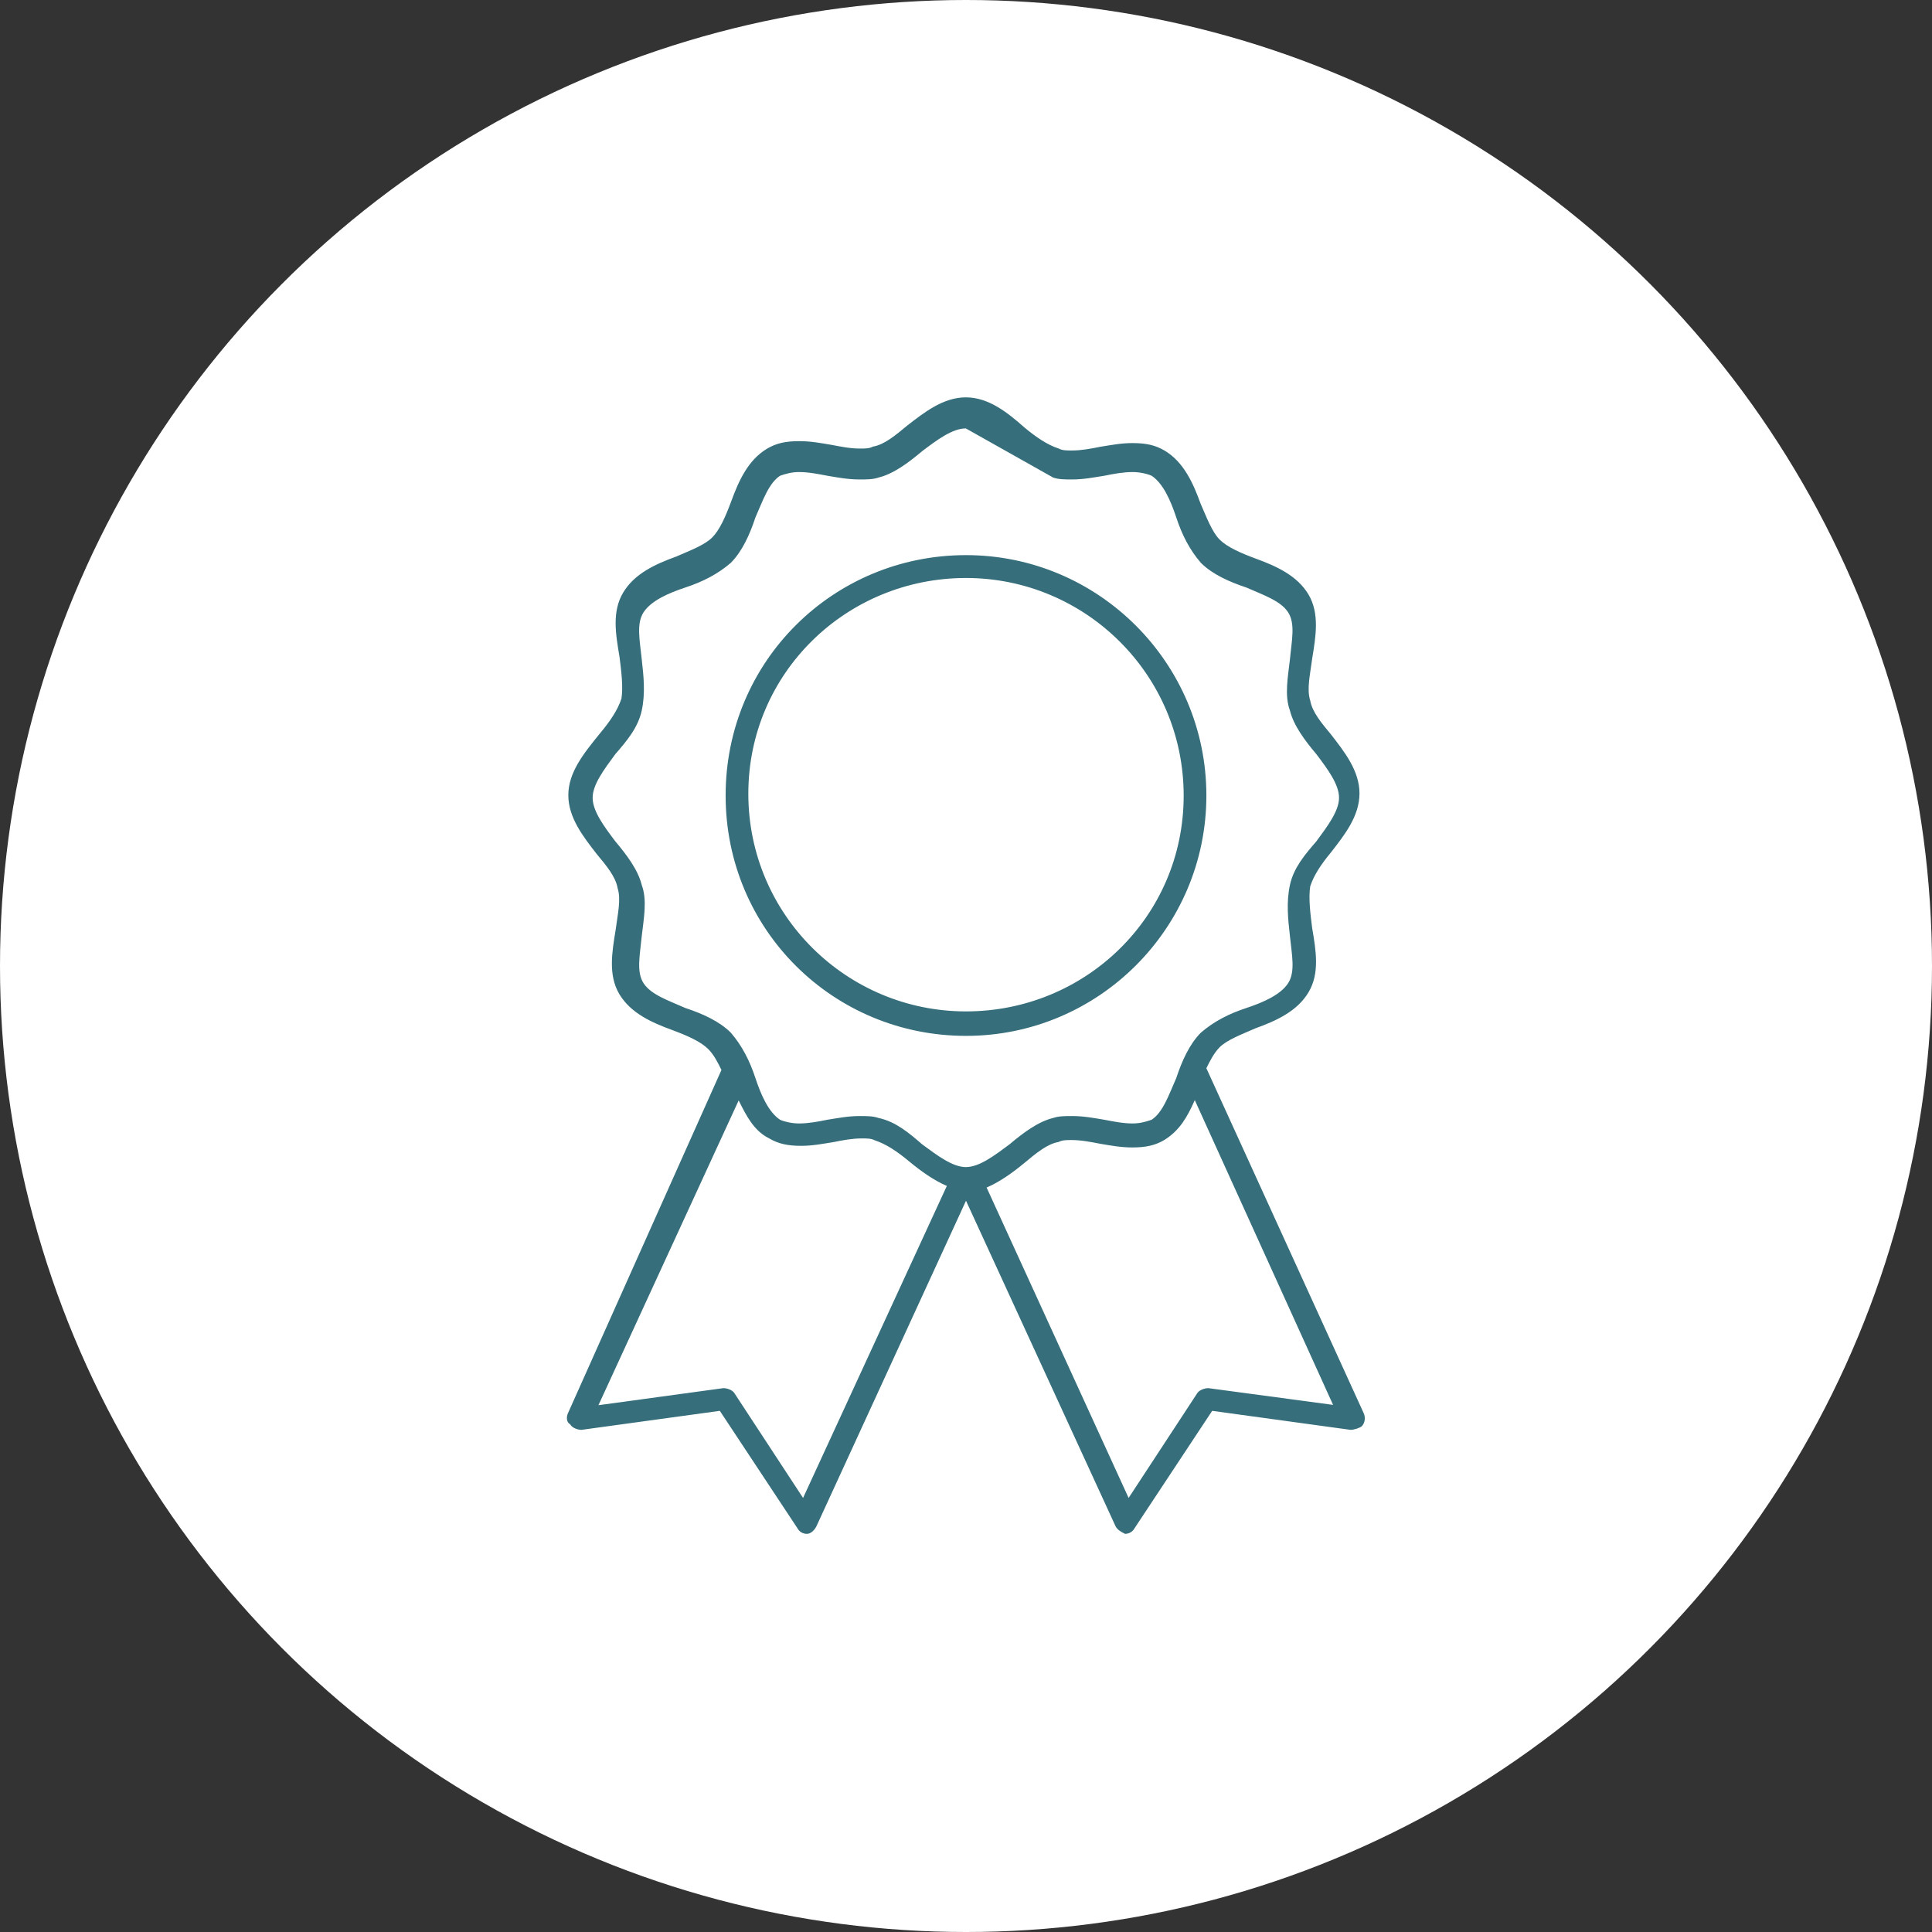
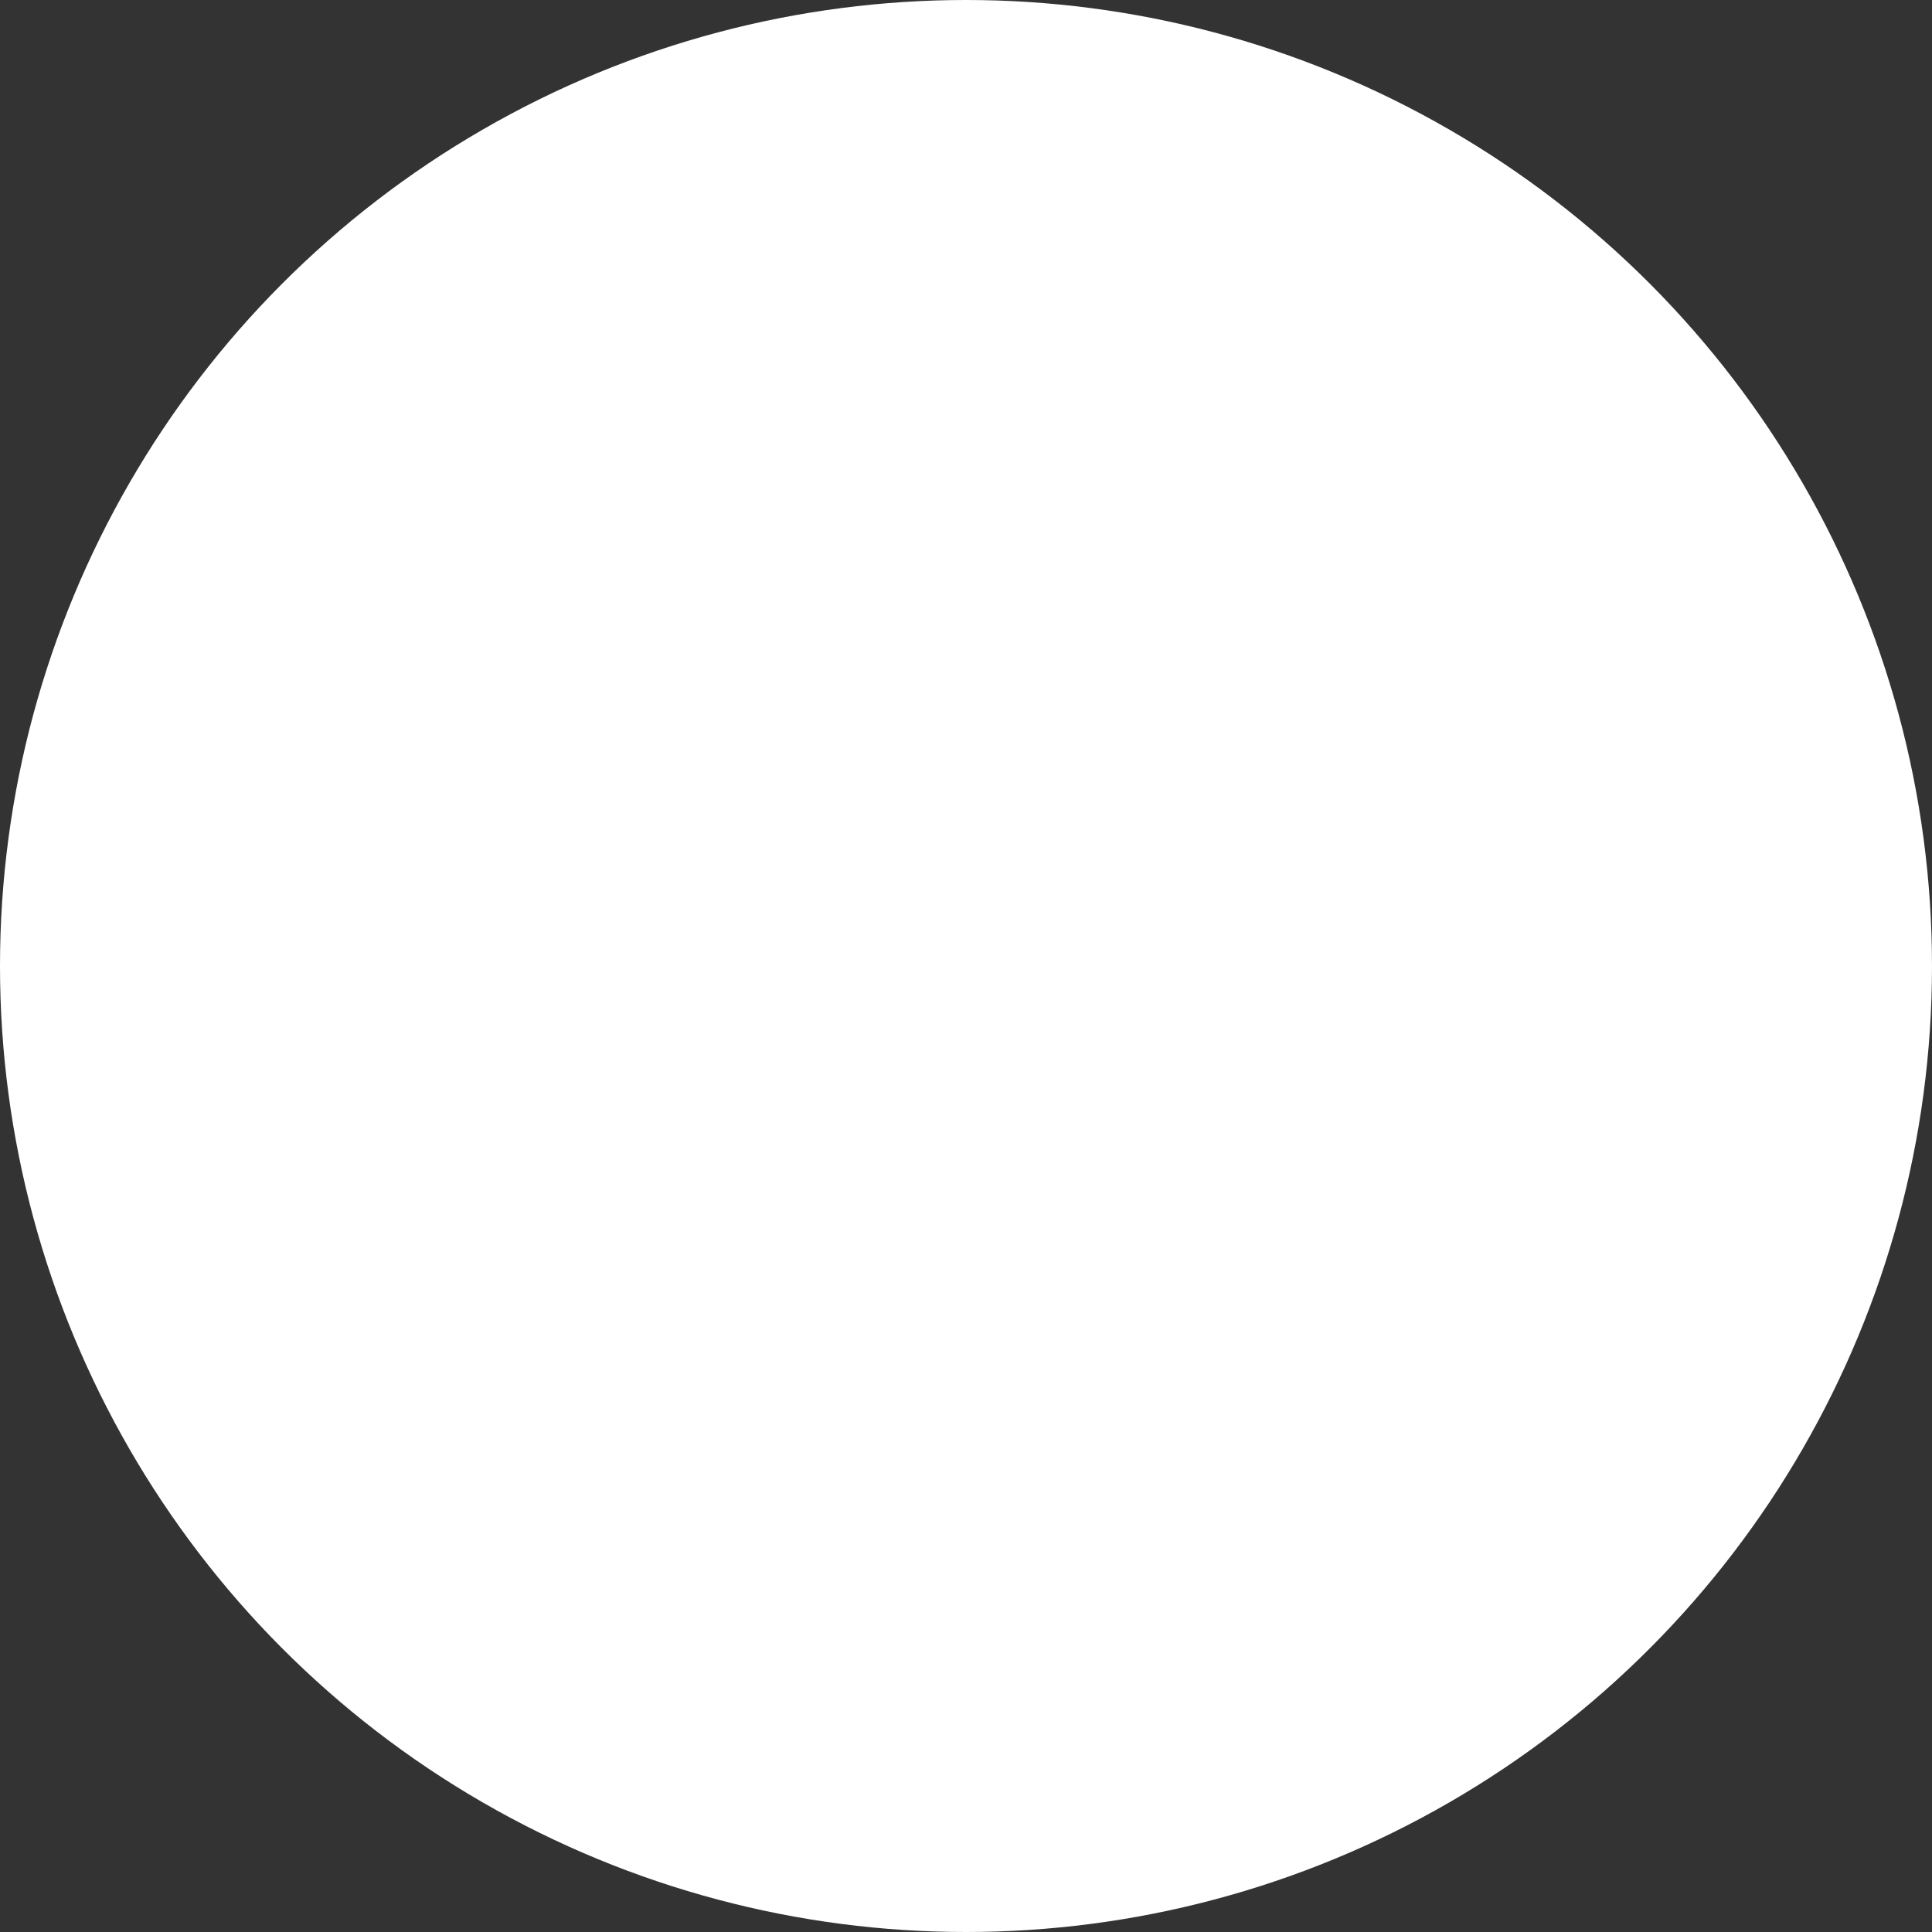
<svg xmlns="http://www.w3.org/2000/svg" id="Layer_1" x="0px" y="0px" viewBox="0 0 1200 1200" style="enable-background:new 0 0 1200 1200;" xml:space="preserve">
  <rect x="0" y="0" width="1200" height="1200" fill="#333333" stroke="none" />
  <style type="text/css">	.st0{fill:#FFFFFF;}	.st1{fill:#366e7b;}</style>
  <g>
    <circle class="st0" cx="600" cy="600" r="600" fill="#000000" />
  </g>
-   <path class="st1" d="M749.3,494.1c0-82.3-67-149.3-149.3-149.3s-149.3,65.8-149.3,149.3s67,149.3,149.3,149.3  S749.3,576.5,749.3,494.1z M600,628.2c-74.1,0-135.2-60-135.2-135.2s61.1-134,135.2-134s135.2,60,135.2,135.2S674.1,628.2,600,628.2  z M846.9,877.5l-97.6-214c2.3-4.7,4.7-9.4,8.2-13c4.7-4.7,14.1-8.2,22.3-11.8c13-4.7,25.9-10.6,32.9-22.3c7.1-11.8,4.7-25.9,2.3-40  c-1.2-9.4-2.3-18.8-1.2-25.9c2.3-7.1,7.1-14.1,13-21.2c8.2-10.6,17.6-22.3,17.6-36.5c0-14.1-9.4-25.9-17.6-36.5  c-5.9-7.1-11.8-14.1-13-21.2c-2.3-7.1,0-16.4,1.2-25.9c2.3-14.1,4.7-28.2-2.3-40c-7.1-11.8-20-17.6-32.9-22.3  c-9.4-3.5-17.6-7.1-22.3-11.8c-4.7-4.7-8.2-14.1-11.8-22.3c-4.7-13-10.6-25.9-22.3-32.9c-5.9-3.5-11.8-4.7-20-4.7  c-7.1,0-13,1.2-20,2.3c-5.9,1.2-11.8,2.3-17.6,2.3c-3.5,0-5.9,0-8.2-1.2c-7.1-2.3-14.1-7.1-21.2-13c-10.6-9.4-22.4-18.8-36.5-18.8  s-25.9,9.4-36.5,17.6c-7.1,5.9-14.1,11.8-21.2,13c-2.3,1.2-4.7,1.2-8.2,1.2c-5.9,0-11.8-1.2-17.6-2.3c-7.1-1.2-13-2.3-20-2.3  c-8.2,0-14.1,1.2-20,4.7c-11.8,7.1-17.6,20-22.3,32.9c-3.5,9.4-7.1,17.6-11.8,22.3c-4.7,4.7-14.1,8.2-22.3,11.8  c-13,4.7-25.9,10.6-32.9,22.3c-7.1,11.8-4.7,25.9-2.3,40c1.2,9.4,2.3,18.8,1.2,25.9c-2.3,7.1-7.1,14.1-13,21.2  c-10.6,13-20,24.7-20,38.8c0,14.1,9.4,25.9,17.6,36.5c5.9,7.1,11.8,14.1,13,21.2c2.3,7.1,0,16.4-1.2,25.9c-2.3,14.1-4.7,28.2,2.3,40  c7.1,11.8,20,17.6,32.9,22.3c9.4,3.5,17.6,7.1,22.3,11.8c3.5,3.5,5.9,8.2,8.2,13l-95.2,212.9c-1.2,2.3-1.2,5.9,1.2,7.1  c1.2,2.3,4.7,3.5,7.1,3.5l85.9-11.8l48.2,72.9c1.2,2.3,3.5,3.5,5.9,3.5s4.7-2.3,5.9-4.7L600,745.8L692.9,948  c1.2,2.3,3.5,3.5,5.9,4.7c2.3,0,4.7-1.2,5.9-3.5l48.2-72.9l85.9,11.8c2.3,0,5.9-1.2,7.1-2.3C848.1,883.4,848.1,879.9,846.9,877.5  L846.9,877.5z M498.8,930.4l-42.4-64.7c-1.2-2.3-4.7-3.5-7.1-3.5l-77.6,10.6l87.1-189.3c4.7,9.4,9.4,18.8,18.8,23.5  c5.9,3.5,11.8,4.7,20,4.7c7.1,0,13-1.2,20-2.3c5.9-1.2,11.8-2.3,17.6-2.3c3.5,0,5.9,0,8.2,1.2c7.1,2.3,14.1,7.1,21.2,13  c7.1,5.9,15.3,11.8,23.5,15.3L498.8,930.4z M654.1,296.6c3.5,1.2,7.1,1.2,11.8,1.2c7.1,0,13-1.2,20-2.3c5.9-1.2,11.8-2.3,17.6-2.3  c4.7,0,9.4,1.2,11.8,2.3c7.1,4.7,11.8,15.3,15.3,25.9c3.5,10.6,8.2,20,15.3,28.2c7.1,7.1,17.6,11.8,28.2,15.3  c10.6,4.7,21.2,8.2,25.9,15.3c4.7,7.1,2.3,17.6,1.2,29.4c-1.2,10.6-3.5,22.3,0,31.7c2.3,9.4,9.4,18.8,16.4,27.1  c7.1,9.4,14.1,18.8,14.1,27.1c0,8.2-7.1,17.6-14.1,27.1c-7.1,8.2-14.1,16.4-16.4,27.1c-2.3,10.6-1.2,21.2,0,31.7  c1.2,11.8,3.5,22.3-1.2,29.4c-4.7,7.1-15.3,11.8-25.9,15.3c-10.6,3.5-20,8.2-28.2,15.3c-7.1,7.1-11.8,17.6-15.3,28.2  c-4.7,10.6-8.2,21.2-15.3,25.9c-3.5,1.2-7.1,2.3-11.8,2.3c-5.9,0-11.8-1.2-17.6-2.3c-7.1-1.2-13-2.3-20-2.3c-4.7,0-8.2,0-11.8,1.2  c-9.4,2.3-18.8,9.4-27.1,16.4c-9.4,7-18.8,14.1-27.1,14.1c-8.2,0-17.6-7.1-27.1-14.1c-8.2-7.1-16.4-14.1-27.1-16.4  c-3.5-1.2-7.1-1.2-11.8-1.2c-7.1,0-13,1.2-20,2.3c-5.9,1.2-11.8,2.3-17.6,2.3c-4.7,0-9.4-1.2-11.8-2.3c-7.1-4.7-11.8-15.3-15.3-25.9  c-3.5-10.6-8.2-20-15.3-28.2c-7.1-7.1-17.6-11.8-28.2-15.3c-10.6-4.7-21.2-8.2-25.9-15.3c-4.7-7.1-2.3-17.6-1.2-29.4  c1.2-10.6,3.5-22.3,0-31.7c-2.3-9.4-9.4-18.8-16.4-27.1c-7.1-9.4-14.1-18.8-14.1-27.1c0-8.2,7.1-17.6,14.1-27.1  c7.1-8.2,14.1-16.4,16.4-27.1c2.3-10.6,1.2-21.2,0-31.7c-1.2-11.8-3.5-22.3,1.2-29.4c4.7-7.1,15.3-11.8,25.9-15.3  c10.6-3.5,20-8.2,28.2-15.3c7.1-7.1,11.8-17.6,15.3-28.2c4.7-10.6,8.2-21.2,15.3-25.9c3.5-1.2,7.1-2.3,11.8-2.3  c5.9,0,11.8,1.2,17.6,2.3c7.1,1.2,13,2.3,20,2.3c4.7,0,8.2,0,11.8-1.2c9.4-2.3,18.8-9.4,27.1-16.4c9.4-7.1,18.8-14.1,27.1-14.1   M750.5,862.2c-2.3,0-5.9,1.2-7.1,3.5l-42.4,64.7l-88.2-192.8c8.2-3.5,16.4-9.4,23.5-15.3c7.1-5.9,14.1-11.8,21.2-13  c2.3-1.2,4.7-1.2,8.2-1.2c5.9,0,11.8,1.2,17.6,2.3c7.1,1.2,13,2.3,20,2.3c8.2,0,14.1-1.2,20-4.7c9.4-5.9,14.1-14.1,18.8-24.7  l85.9,189.3L750.5,862.2z" fill="#000000" />
</svg>